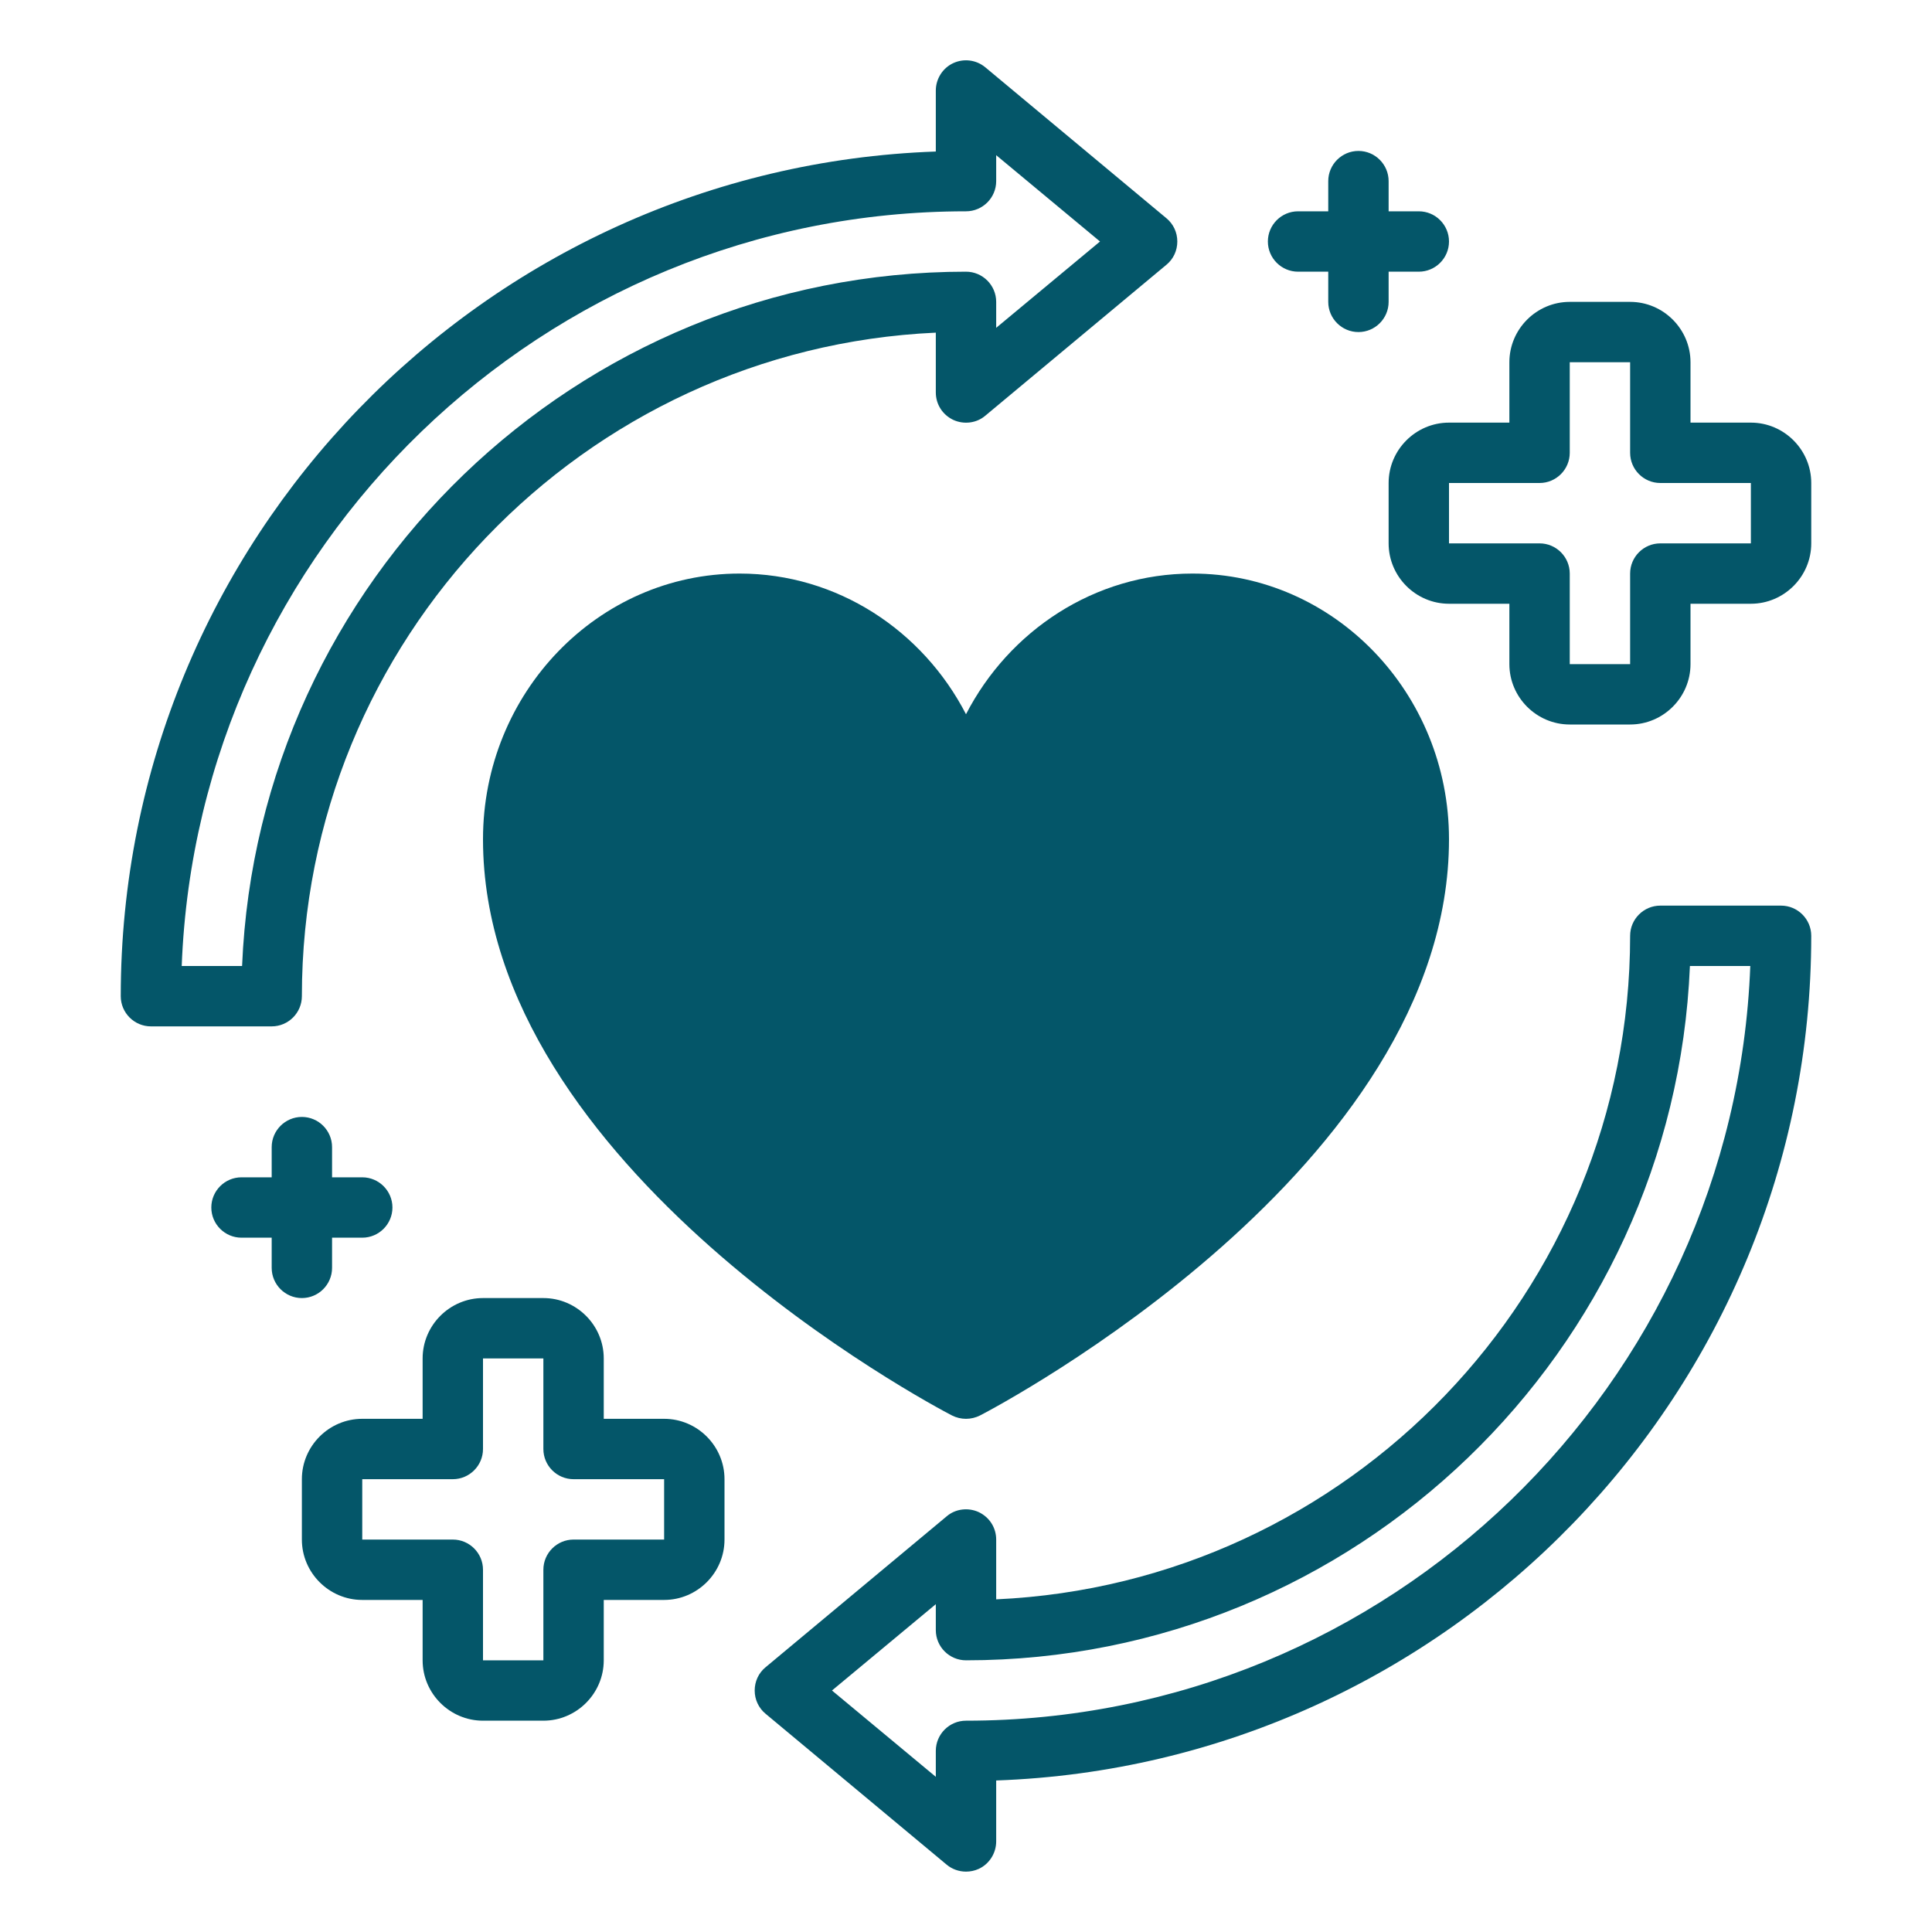
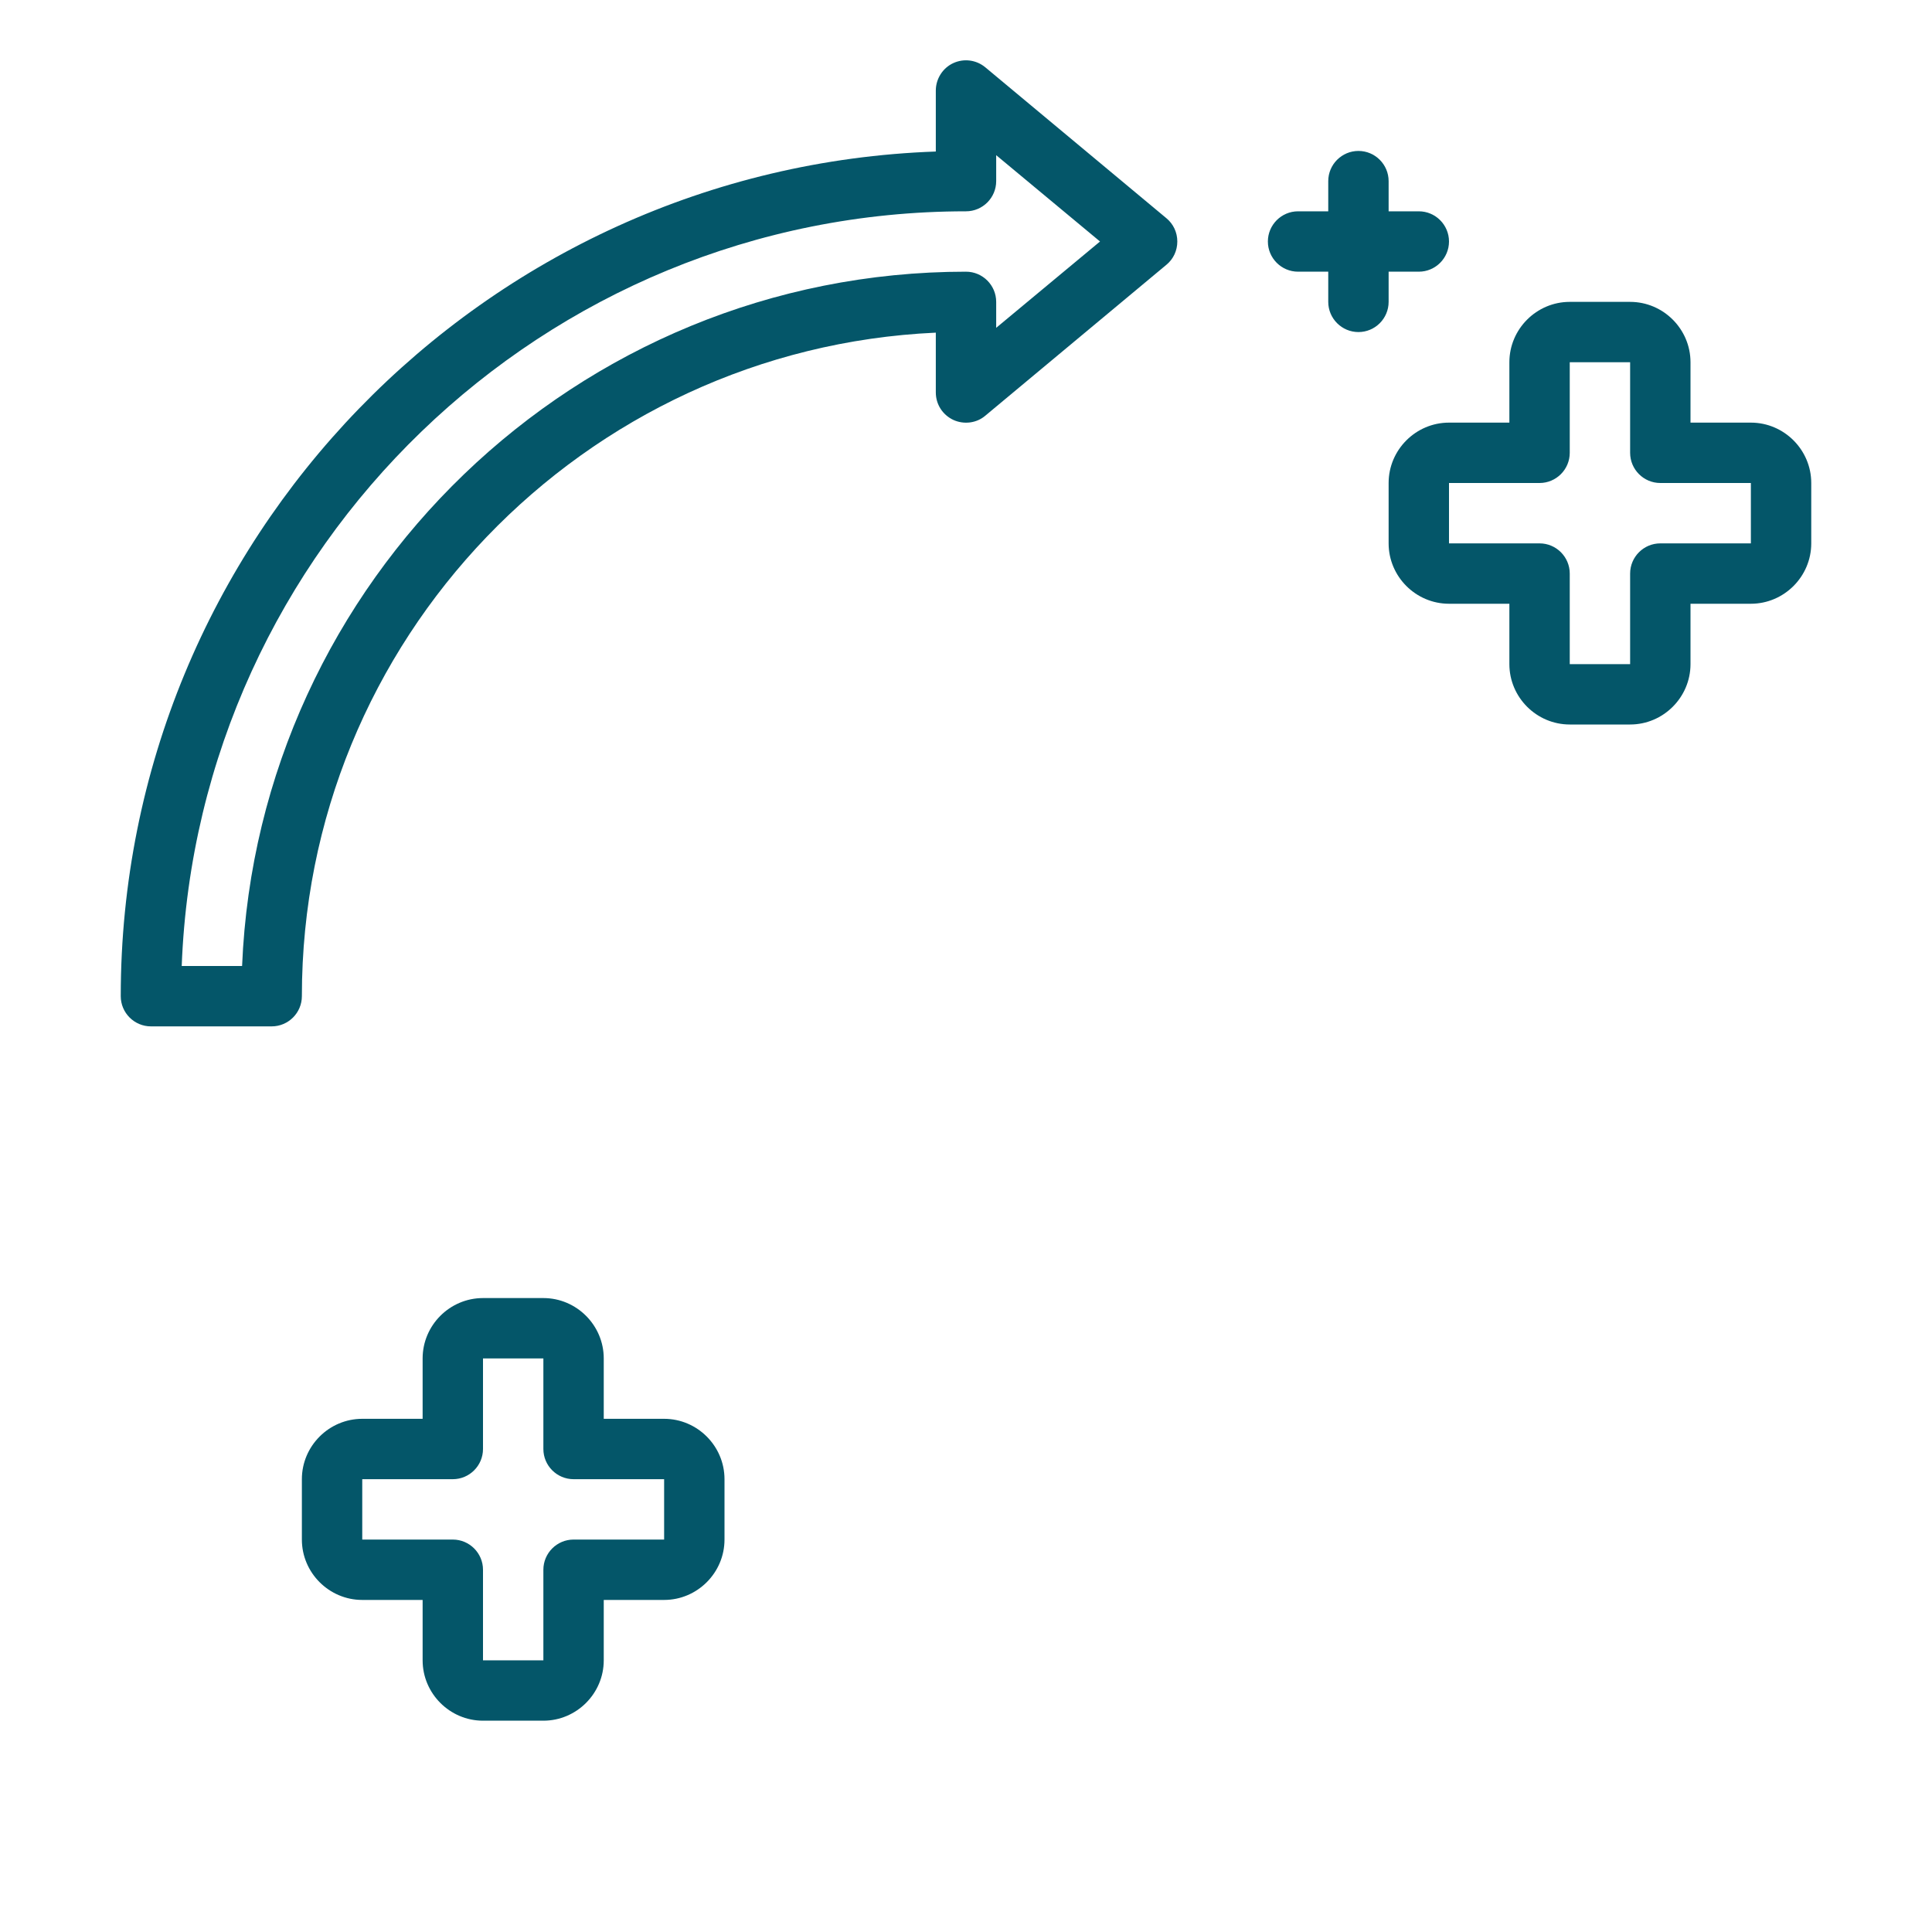
<svg xmlns="http://www.w3.org/2000/svg" viewBox="0 0 128 128" version="1.1" height="128pt" width="128pt">
-   <path fill="#045669" d="m64 47.32c-2.859-5.539-8.52-9.32-15-9.32-9.379 0-17 7.898-17 17.602 0 21.762 29.801 37.52 31.078 38.18 0.281 0.141 0.602 0.219 0.922 0.219s0.641-0.078 0.922-0.219c1.281-0.66 31.078-16.418 31.078-38.18 0-9.699-7.621-17.602-17-17.602-6.481 0-12.141 3.781-15 9.32z" />
  <path fill="#045669" d="m20 66c0-23.602 18.66-42.902 42-43.961v3.961c0 0.781 0.441 1.48 1.16 1.82 0.699 0.32 1.539 0.219 2.121-0.281l12-10c0.461-0.379 0.719-0.941 0.719-1.539 0-0.602-0.262-1.16-0.719-1.539l-12-10c-0.602-0.5-1.422-0.602-2.121-0.281-0.699 0.32-1.16 1.039-1.16 1.82v4.039c-29.961 1.059-54 25.762-54 55.961 0 1.102 0.898 2 2 2h8c1.102 0 2-0.898 2-2zm-7.961-2c1.059-27.738 23.961-50 51.961-50 1.102 0 2-0.898 2-2v-1.719l6.879 5.719-6.879 5.719v-1.719c0-1.102-0.898-2-2-2-25.801 0-46.902 20.461-47.961 46z" />
-   <path fill="#045669" d="m118 60h-8c-1.102 0-2 0.898-2 2 0 23.602-18.66 42.902-42 43.961v-3.961c0-0.781-0.441-1.48-1.16-1.82-0.699-0.32-1.539-0.219-2.121 0.281l-12 10c-0.461 0.379-0.719 0.941-0.719 1.539 0 0.602 0.262 1.16 0.719 1.539l12 10c0.359 0.301 0.82 0.461 1.281 0.461 0.281 0 0.578-0.059 0.84-0.18 0.699-0.32 1.16-1.039 1.16-1.82v-4.039c29.961-1.059 54-25.762 54-55.961 0-1.102-0.898-2-2-2zm-54 54c-1.102 0-2 0.898-2 2v1.719l-6.879-5.719 6.879-5.719v1.719c0 1.102 0.898 2 2 2 25.801 0 46.902-20.461 47.961-46h4c-1.059 27.738-23.961 50-51.961 50z" />
  <path fill="#045669" d="m116 28h-4v-4c0-2.199-1.801-4-4-4h-4c-2.199 0-4 1.801-4 4v4h-4c-2.199 0-4 1.801-4 4v4c0 2.199 1.801 4 4 4h4v4c0 2.199 1.801 4 4 4h4c2.199 0 4-1.801 4-4v-4h4c2.199 0 4-1.801 4-4v-4c0-2.199-1.801-4-4-4zm0 8h-6c-1.102 0-2 0.898-2 2v6h-4v-6c0-1.102-0.898-2-2-2h-6v-4h6c1.102 0 2-0.898 2-2v-6h4v6c0 1.102 0.898 2 2 2h6z" />
  <path fill="#045669" d="m44 94h-4v-4c0-2.199-1.801-4-4-4h-4c-2.199 0-4 1.801-4 4v4h-4c-2.199 0-4 1.801-4 4v4c0 2.199 1.801 4 4 4h4v4c0 2.199 1.801 4 4 4h4c2.199 0 4-1.801 4-4v-4h4c2.199 0 4-1.801 4-4v-4c0-2.199-1.801-4-4-4zm0 8h-6c-1.102 0-2 0.898-2 2v6h-4v-6c0-1.102-0.898-2-2-2h-6v-4h6c1.102 0 2-0.898 2-2v-6h4v6c0 1.102 0.898 2 2 2h6z" />
-   <path fill="#045669" d="m22 84v-2h2c1.102 0 2-0.898 2-2s-0.898-2-2-2h-2v-2c0-1.102-0.898-2-2-2s-2 0.898-2 2v2h-2c-1.102 0-2 0.898-2 2s0.898 2 2 2h2v2c0 1.102 0.898 2 2 2s2-0.898 2-2z" />
  <path fill="#045669" d="m86 18h2v2c0 1.102 0.898 2 2 2s2-0.898 2-2v-2h2c1.102 0 2-0.898 2-2s-0.898-2-2-2h-2v-2c0-1.102-0.898-2-2-2s-2 0.898-2 2v2h-2c-1.102 0-2 0.898-2 2s0.898 2 2 2z" />
</svg>